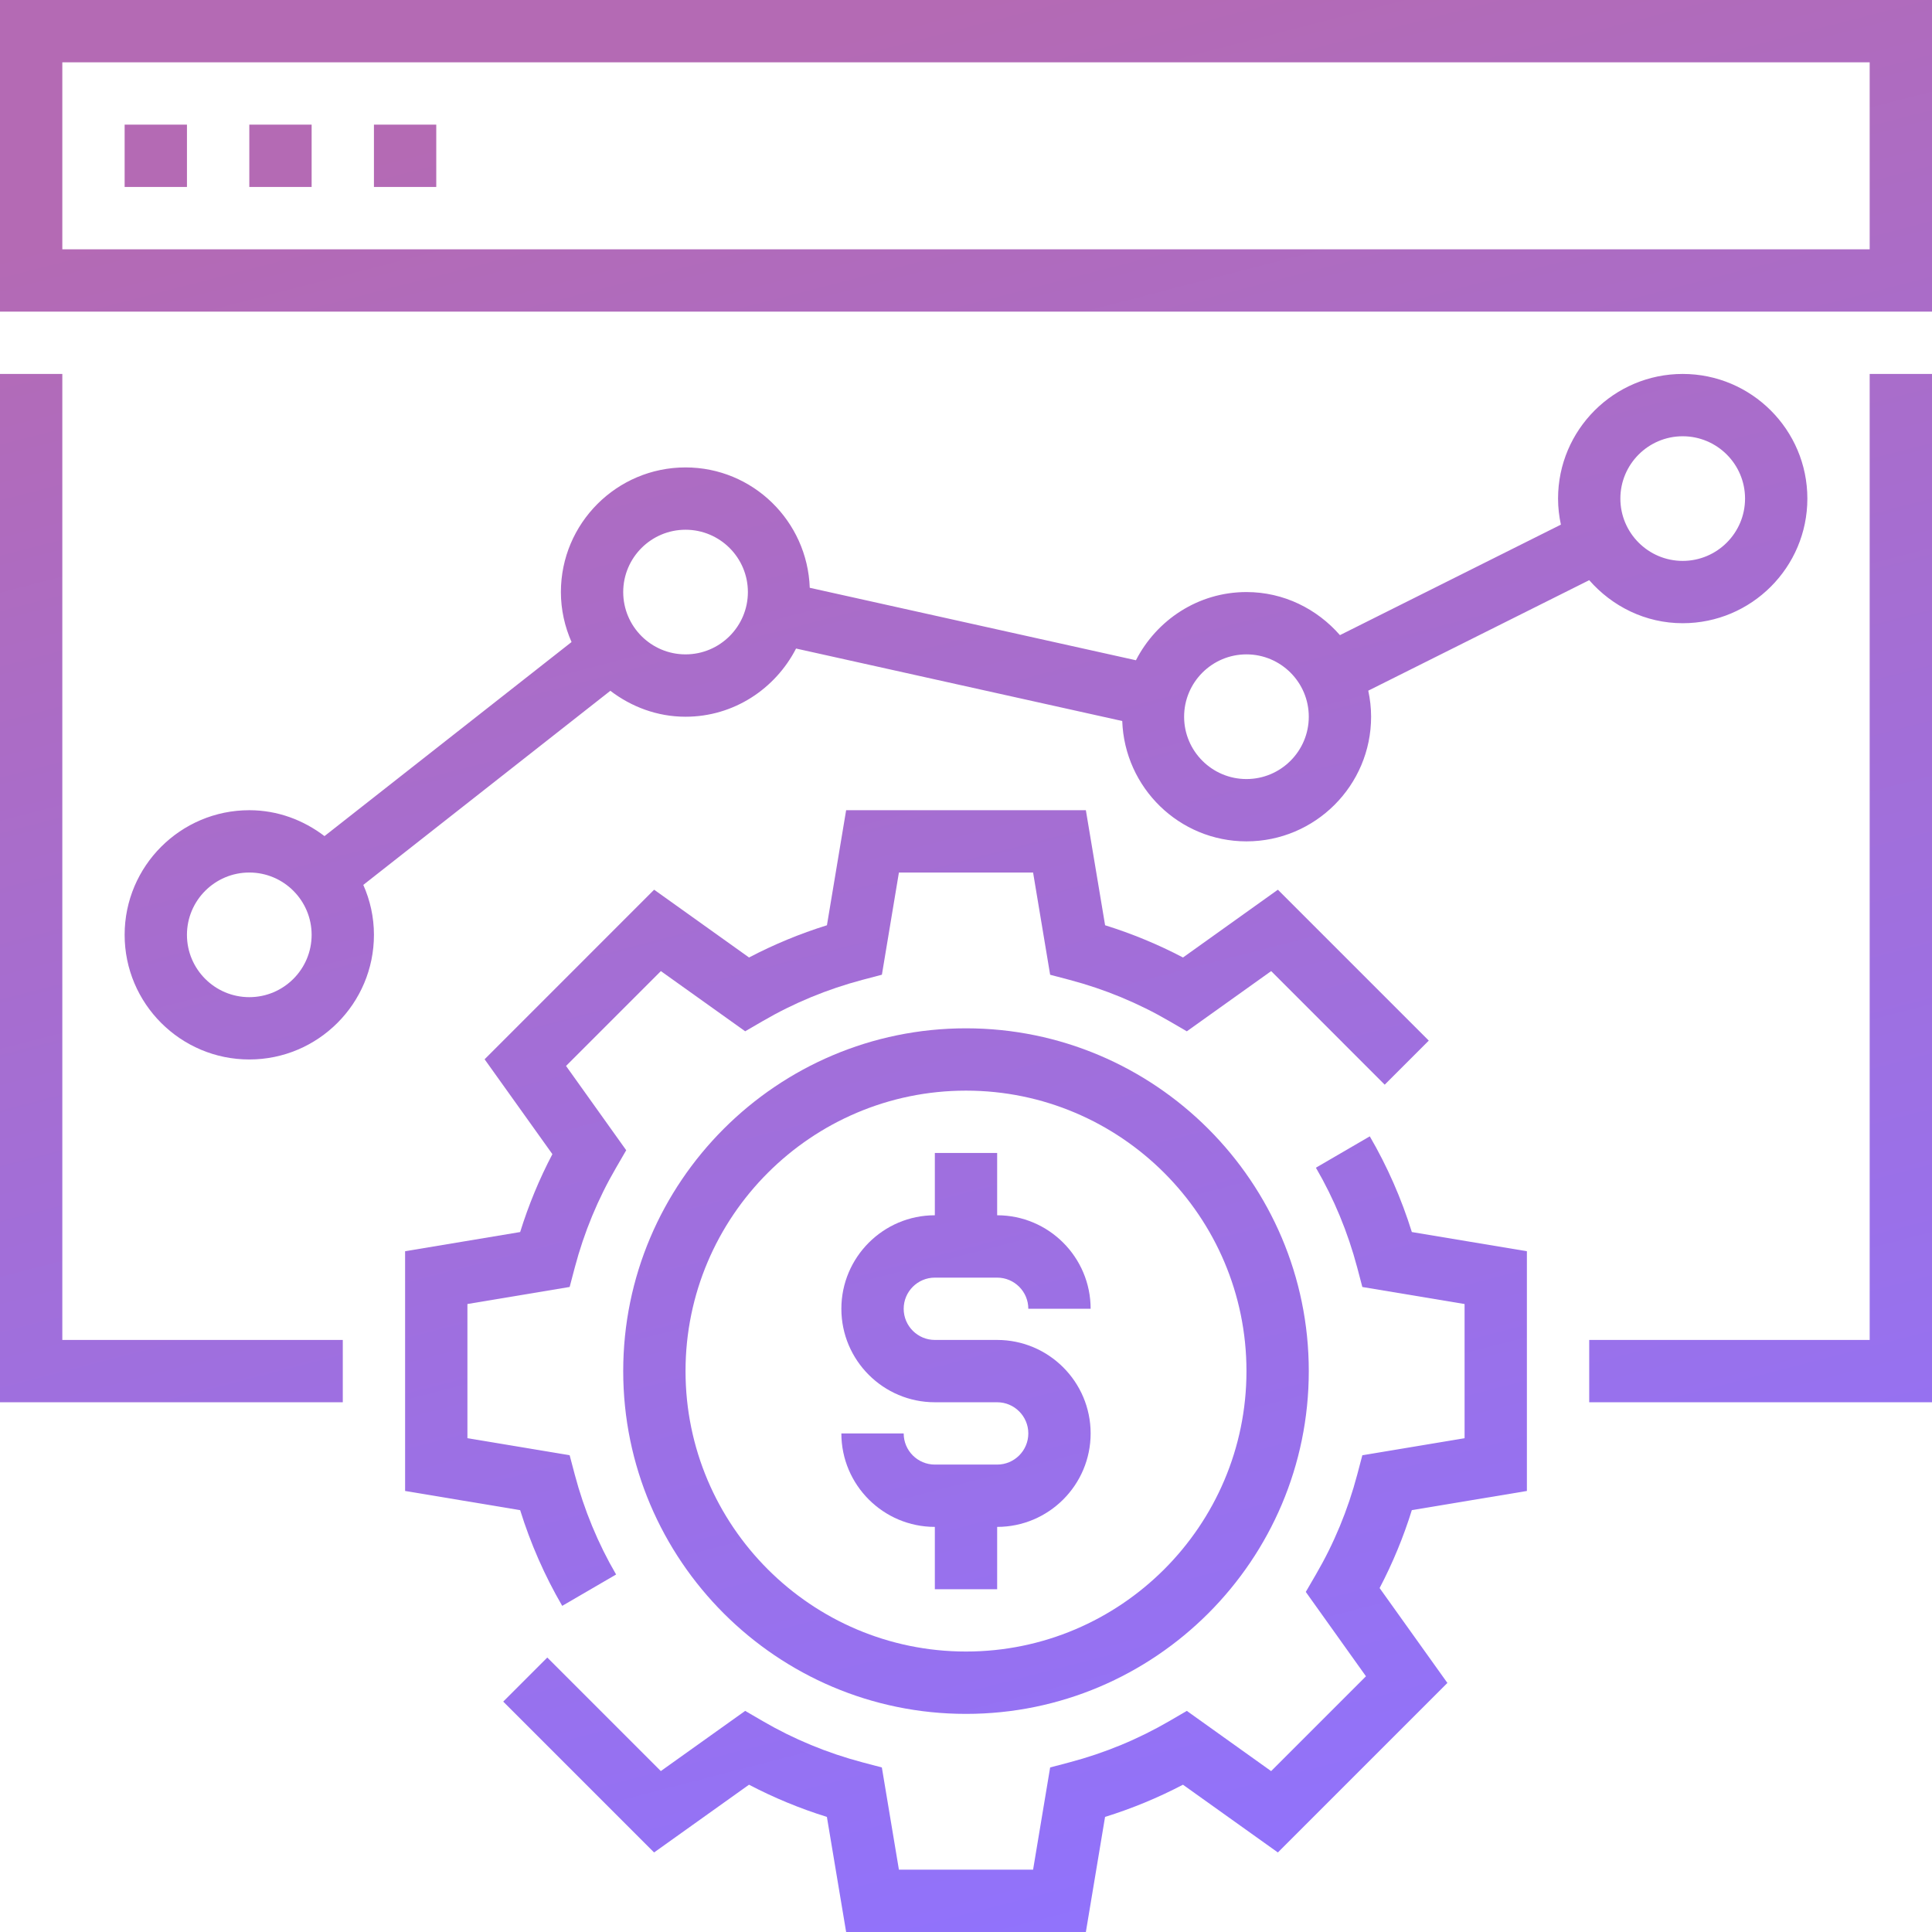
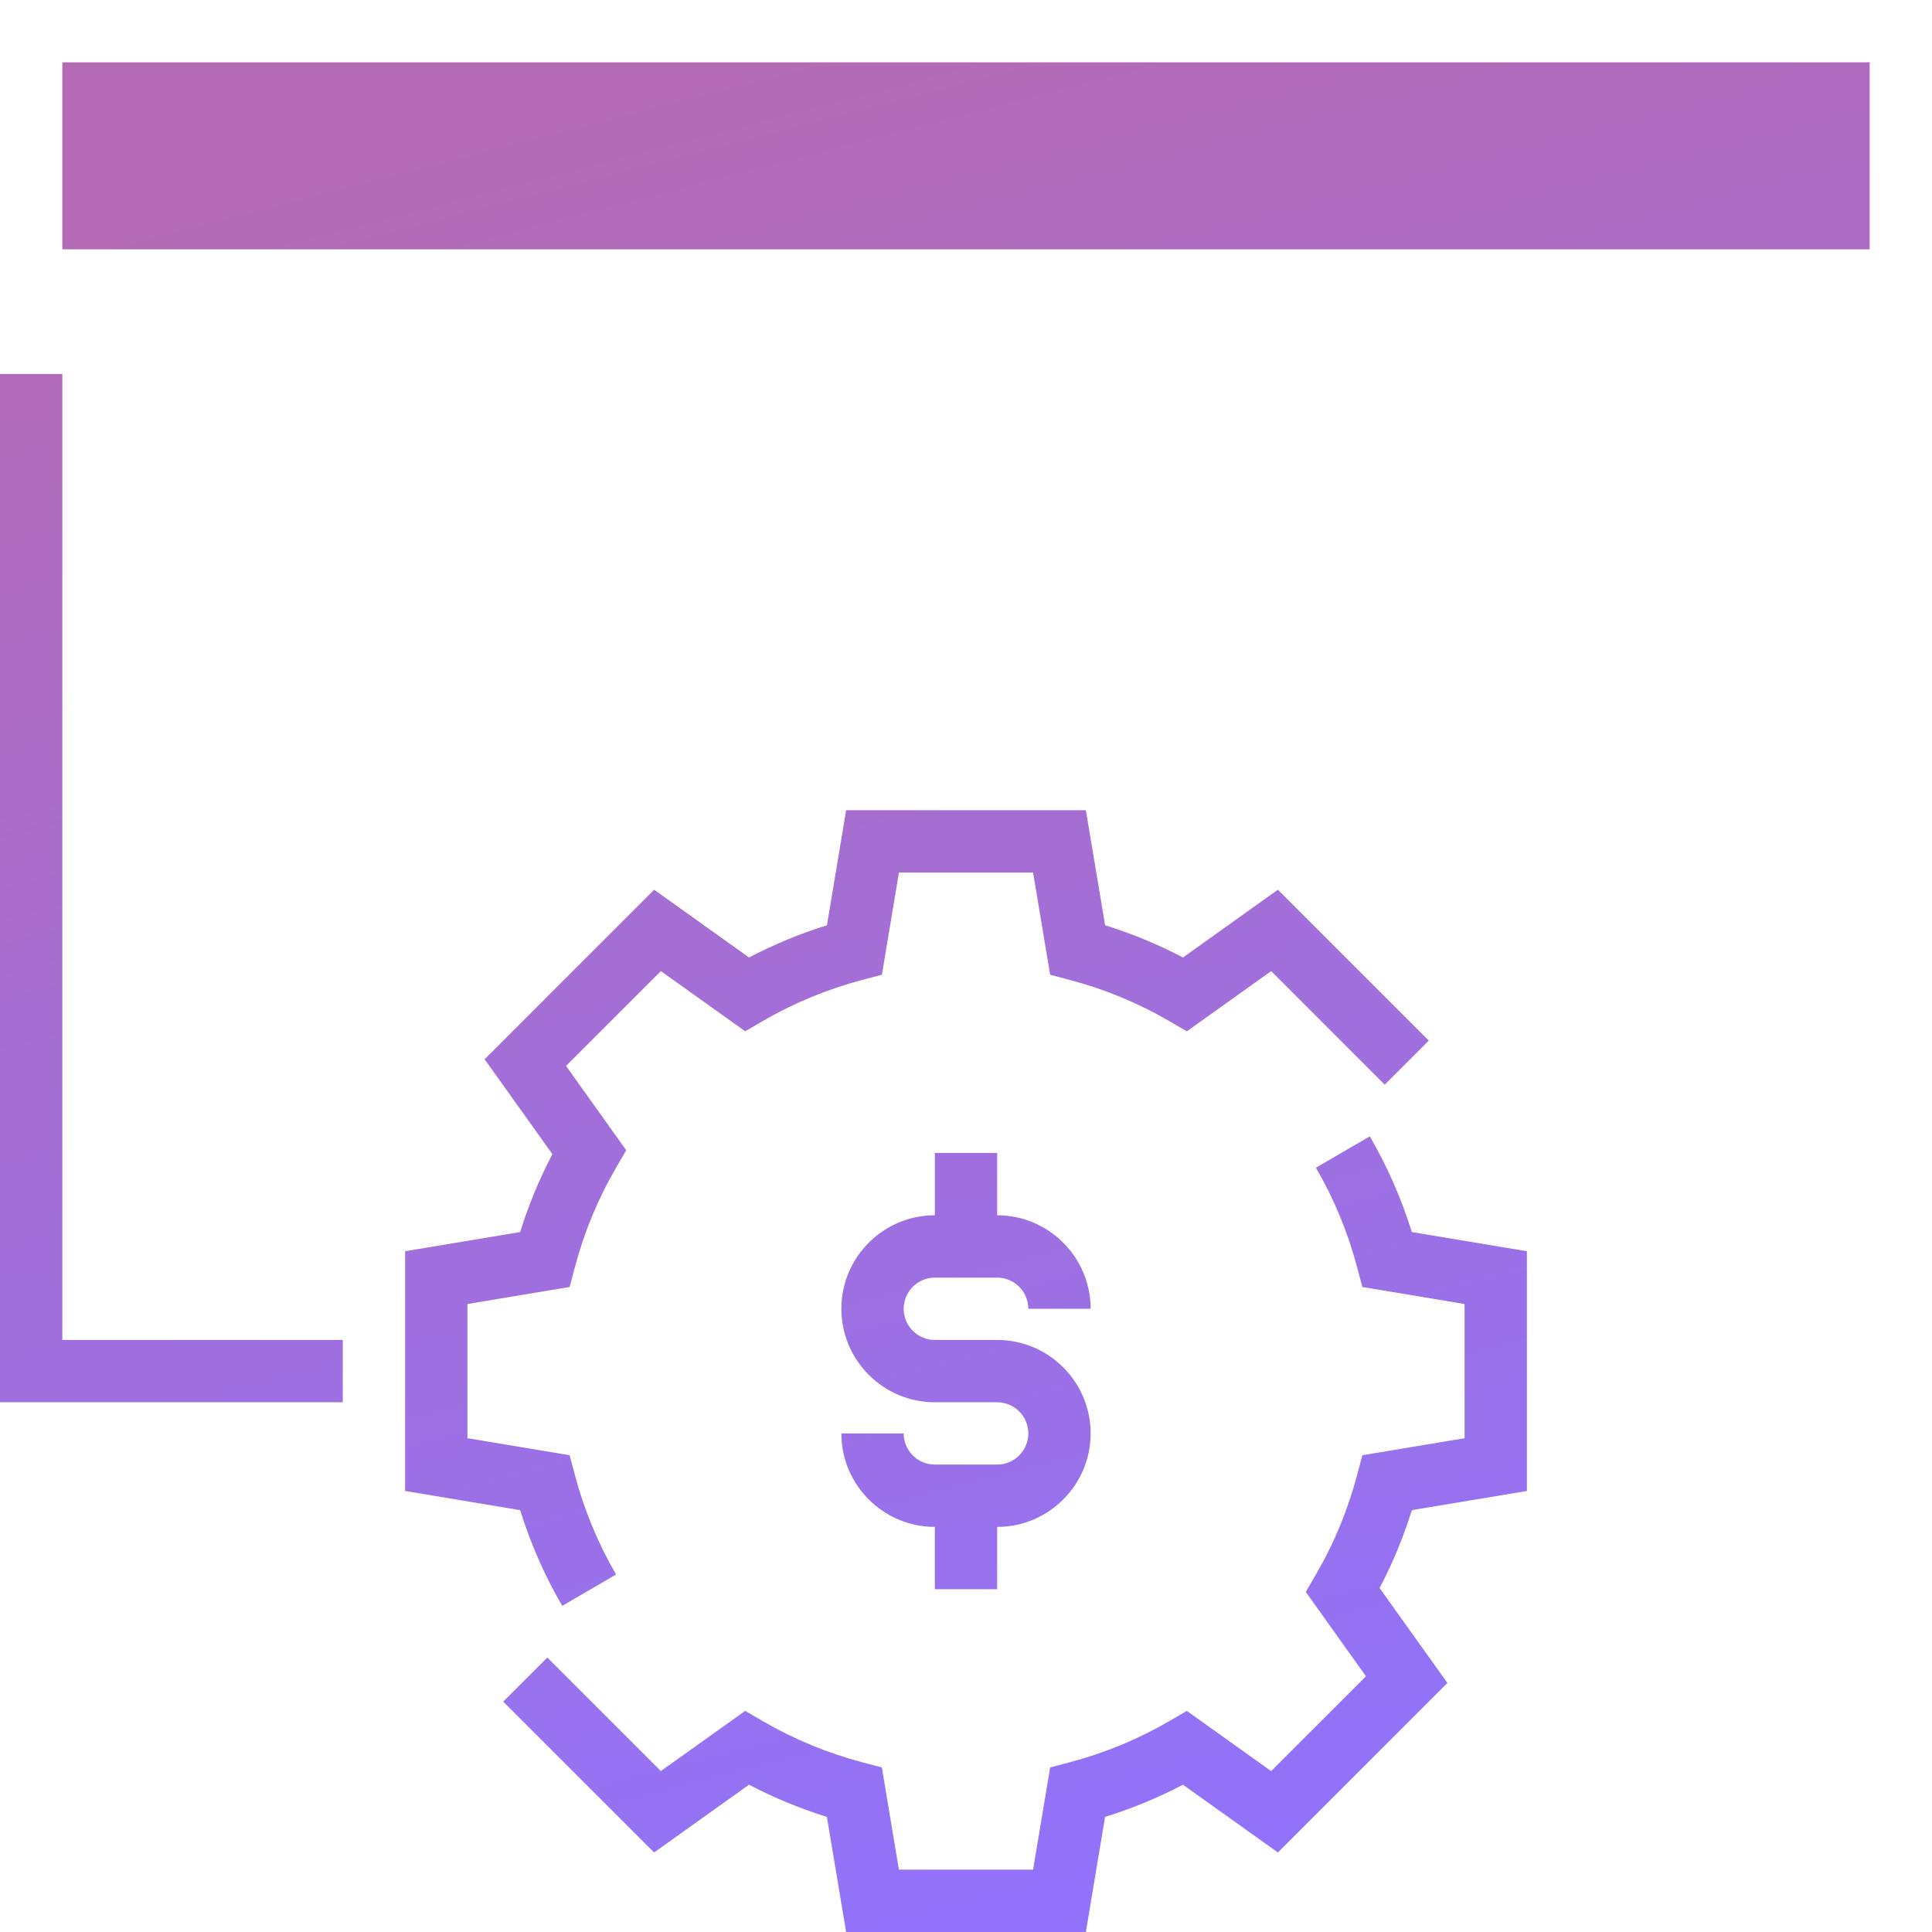
<svg xmlns="http://www.w3.org/2000/svg" width="47" height="47" viewBox="0 0 47 47" fill="none">
-   <path d="M23.5 25.016C18.902 25.016 15.161 28.757 15.161 33.355C15.161 37.953 18.902 41.694 23.5 41.694C28.098 41.694 31.839 37.953 31.839 33.355C31.839 28.757 28.098 25.016 23.5 25.016ZM23.5 40.177C19.738 40.177 16.677 37.116 16.677 33.355C16.677 29.593 19.738 26.532 23.5 26.532C27.262 26.532 30.323 29.593 30.323 33.355C30.323 37.116 27.262 40.177 23.5 40.177Z" fill="url(#paint0_linear_36_233)" />
  <path d="M22.742 31.081H24.258C24.676 31.081 25.016 31.421 25.016 31.839H26.532C26.532 30.585 25.512 29.564 24.258 29.564V28.048H22.742V29.564C21.488 29.564 20.468 30.585 20.468 31.839C20.468 33.093 21.488 34.113 22.742 34.113H24.258C24.676 34.113 25.016 34.453 25.016 34.871C25.016 35.289 24.676 35.629 24.258 35.629H22.742C22.324 35.629 21.984 35.289 21.984 34.871H20.468C20.468 36.125 21.488 37.145 22.742 37.145V38.661H24.258V37.145C25.512 37.145 26.532 36.125 26.532 34.871C26.532 33.617 25.512 32.597 24.258 32.597H22.742C22.324 32.597 21.984 32.256 21.984 31.839C21.984 31.421 22.324 31.081 22.742 31.081Z" fill="url(#paint1_linear_36_233)" />
  <path d="M33.323 27.644L32.012 28.407C32.453 29.163 32.79 29.979 33.017 30.835L33.142 31.309L35.629 31.723V34.987L33.142 35.402L33.017 35.875C32.791 36.73 32.453 37.548 32.012 38.303L31.766 38.727L33.23 40.779L30.923 43.086L28.872 41.621L28.448 41.868C27.692 42.308 26.876 42.646 26.02 42.872L25.547 42.997L25.132 45.484H21.868L21.453 42.997L20.979 42.872C20.124 42.646 19.307 42.308 18.551 41.867L18.128 41.621L16.076 43.085L13.314 40.323L12.242 41.395L15.912 45.065L18.221 43.417C18.825 43.733 19.459 43.996 20.116 44.2L20.584 47H26.416L26.883 44.2C27.54 43.996 28.174 43.733 28.778 43.417L31.087 45.065L35.211 40.941L33.562 38.633C33.879 38.028 34.142 37.394 34.346 36.737L37.145 36.271V30.439L34.346 29.972C34.092 29.157 33.749 28.376 33.323 27.644Z" fill="url(#paint2_linear_36_233)" />
  <path d="M13.677 39.066L14.988 38.303C14.547 37.547 14.21 36.73 13.983 35.875L13.858 35.402L11.371 34.987V31.723L13.858 31.308L13.983 30.834C14.209 29.979 14.547 29.162 14.988 28.406L15.234 27.982L13.77 25.931L16.077 23.624L18.128 25.088L18.552 24.842C19.308 24.401 20.124 24.064 20.98 23.837L21.454 23.712L21.868 21.226H25.132L25.547 23.713L26.021 23.838C26.876 24.064 27.693 24.402 28.449 24.843L28.872 25.089L30.924 23.624L33.686 26.387L34.758 25.315L31.087 21.644L28.779 23.293C28.175 22.976 27.541 22.714 26.884 22.509L26.416 19.71H20.584L20.117 22.509C19.46 22.714 18.826 22.976 18.222 23.293L15.913 21.644L11.789 25.769L13.438 28.077C13.121 28.681 12.858 29.316 12.654 29.972L9.855 30.439V36.271L12.654 36.738C12.908 37.553 13.251 38.334 13.677 39.066Z" fill="url(#paint3_linear_36_233)" />
-   <path d="M45.484 32.597H38.661V34.113H47V9.097H45.484V32.597Z" fill="url(#paint4_linear_36_233)" />
  <path d="M1.516 9.097H0V34.113H8.339V32.597H1.516V9.097Z" fill="url(#paint5_linear_36_233)" />
-   <path d="M4.548 3.032H3.032V4.548H4.548V3.032Z" fill="url(#paint6_linear_36_233)" />
  <path d="M7.581 3.032H6.065V4.548H7.581V3.032Z" fill="url(#paint7_linear_36_233)" />
-   <path d="M10.613 3.032H9.097V4.548H10.613V3.032Z" fill="url(#paint8_linear_36_233)" />
-   <path d="M0 0V7.581H47V0H0ZM45.484 6.065H1.516V1.516H45.484V6.065Z" fill="url(#paint9_linear_36_233)" />
-   <path d="M14.848 16.805C15.358 17.194 15.988 17.436 16.677 17.436C17.852 17.436 18.862 16.756 19.366 15.777L27.301 17.54C27.358 19.163 28.687 20.468 30.323 20.468C31.995 20.468 33.355 19.108 33.355 17.436C33.355 17.218 33.33 17.006 33.286 16.802L38.661 14.114C39.218 14.75 40.026 15.161 40.935 15.161C42.608 15.161 43.968 13.801 43.968 12.129C43.968 10.457 42.608 9.097 40.935 9.097C39.263 9.097 37.903 10.457 37.903 12.129C37.903 12.347 37.928 12.558 37.972 12.763L32.597 15.451C32.04 14.814 31.232 14.403 30.323 14.403C29.148 14.403 28.138 15.082 27.634 16.062L19.699 14.299C19.642 12.676 18.313 11.371 16.677 11.371C15.005 11.371 13.645 12.731 13.645 14.403C13.645 14.836 13.74 15.246 13.904 15.619L7.894 20.34C7.384 19.951 6.754 19.71 6.065 19.71C4.392 19.71 3.032 21.07 3.032 22.742C3.032 24.414 4.392 25.774 6.065 25.774C7.737 25.774 9.097 24.414 9.097 22.742C9.097 22.309 9.003 21.899 8.838 21.527L14.848 16.805ZM40.935 10.613C41.772 10.613 42.452 11.293 42.452 12.129C42.452 12.965 41.772 13.645 40.935 13.645C40.099 13.645 39.419 12.965 39.419 12.129C39.419 11.293 40.099 10.613 40.935 10.613ZM30.323 15.919C31.159 15.919 31.839 16.599 31.839 17.436C31.839 18.272 31.159 18.952 30.323 18.952C29.486 18.952 28.806 18.272 28.806 17.436C28.806 16.599 29.486 15.919 30.323 15.919ZM16.677 12.887C17.514 12.887 18.194 13.567 18.194 14.403C18.194 15.239 17.514 15.919 16.677 15.919C15.841 15.919 15.161 15.239 15.161 14.403C15.161 13.567 15.841 12.887 16.677 12.887ZM6.065 24.258C5.228 24.258 4.548 23.578 4.548 22.742C4.548 21.906 5.228 21.226 6.065 21.226C6.901 21.226 7.581 21.906 7.581 22.742C7.581 23.578 6.901 24.258 6.065 24.258Z" fill="url(#paint10_linear_36_233)" />
+   <path d="M0 0V7.581H47H0ZM45.484 6.065H1.516V1.516H45.484V6.065Z" fill="url(#paint9_linear_36_233)" />
  <defs>
    <linearGradient id="paint0_linear_36_233" x1="23.5" y1="3.60186e-07" x2="35.639" y2="46.789" gradientUnits="userSpaceOnUse">
      <stop stop-color="#B46AB4" />
      <stop offset="1" stop-color="#8F73FF" />
    </linearGradient>
    <linearGradient id="paint1_linear_36_233" x1="23.5" y1="3.60186e-07" x2="35.639" y2="46.789" gradientUnits="userSpaceOnUse">
      <stop stop-color="#B46AB4" />
      <stop offset="1" stop-color="#8F73FF" />
    </linearGradient>
    <linearGradient id="paint2_linear_36_233" x1="23.5" y1="3.60186e-07" x2="35.639" y2="46.789" gradientUnits="userSpaceOnUse">
      <stop stop-color="#B46AB4" />
      <stop offset="1" stop-color="#8F73FF" />
    </linearGradient>
    <linearGradient id="paint3_linear_36_233" x1="23.5" y1="3.60186e-07" x2="35.639" y2="46.789" gradientUnits="userSpaceOnUse">
      <stop stop-color="#B46AB4" />
      <stop offset="1" stop-color="#8F73FF" />
    </linearGradient>
    <linearGradient id="paint4_linear_36_233" x1="23.5" y1="3.60186e-07" x2="35.639" y2="46.789" gradientUnits="userSpaceOnUse">
      <stop stop-color="#B46AB4" />
      <stop offset="1" stop-color="#8F73FF" />
    </linearGradient>
    <linearGradient id="paint5_linear_36_233" x1="23.5" y1="3.60186e-07" x2="35.639" y2="46.789" gradientUnits="userSpaceOnUse">
      <stop stop-color="#B46AB4" />
      <stop offset="1" stop-color="#8F73FF" />
    </linearGradient>
    <linearGradient id="paint6_linear_36_233" x1="23.5" y1="3.60186e-07" x2="35.639" y2="46.789" gradientUnits="userSpaceOnUse">
      <stop stop-color="#B46AB4" />
      <stop offset="1" stop-color="#8F73FF" />
    </linearGradient>
    <linearGradient id="paint7_linear_36_233" x1="23.5" y1="3.60186e-07" x2="35.639" y2="46.789" gradientUnits="userSpaceOnUse">
      <stop stop-color="#B46AB4" />
      <stop offset="1" stop-color="#8F73FF" />
    </linearGradient>
    <linearGradient id="paint8_linear_36_233" x1="23.5" y1="3.60186e-07" x2="35.639" y2="46.789" gradientUnits="userSpaceOnUse">
      <stop stop-color="#B46AB4" />
      <stop offset="1" stop-color="#8F73FF" />
    </linearGradient>
    <linearGradient id="paint9_linear_36_233" x1="23.5" y1="3.60186e-07" x2="35.639" y2="46.789" gradientUnits="userSpaceOnUse">
      <stop stop-color="#B46AB4" />
      <stop offset="1" stop-color="#8F73FF" />
    </linearGradient>
    <linearGradient id="paint10_linear_36_233" x1="23.5" y1="3.60186e-07" x2="35.639" y2="46.789" gradientUnits="userSpaceOnUse">
      <stop stop-color="#B46AB4" />
      <stop offset="1" stop-color="#8F73FF" />
    </linearGradient>
  </defs>
</svg>